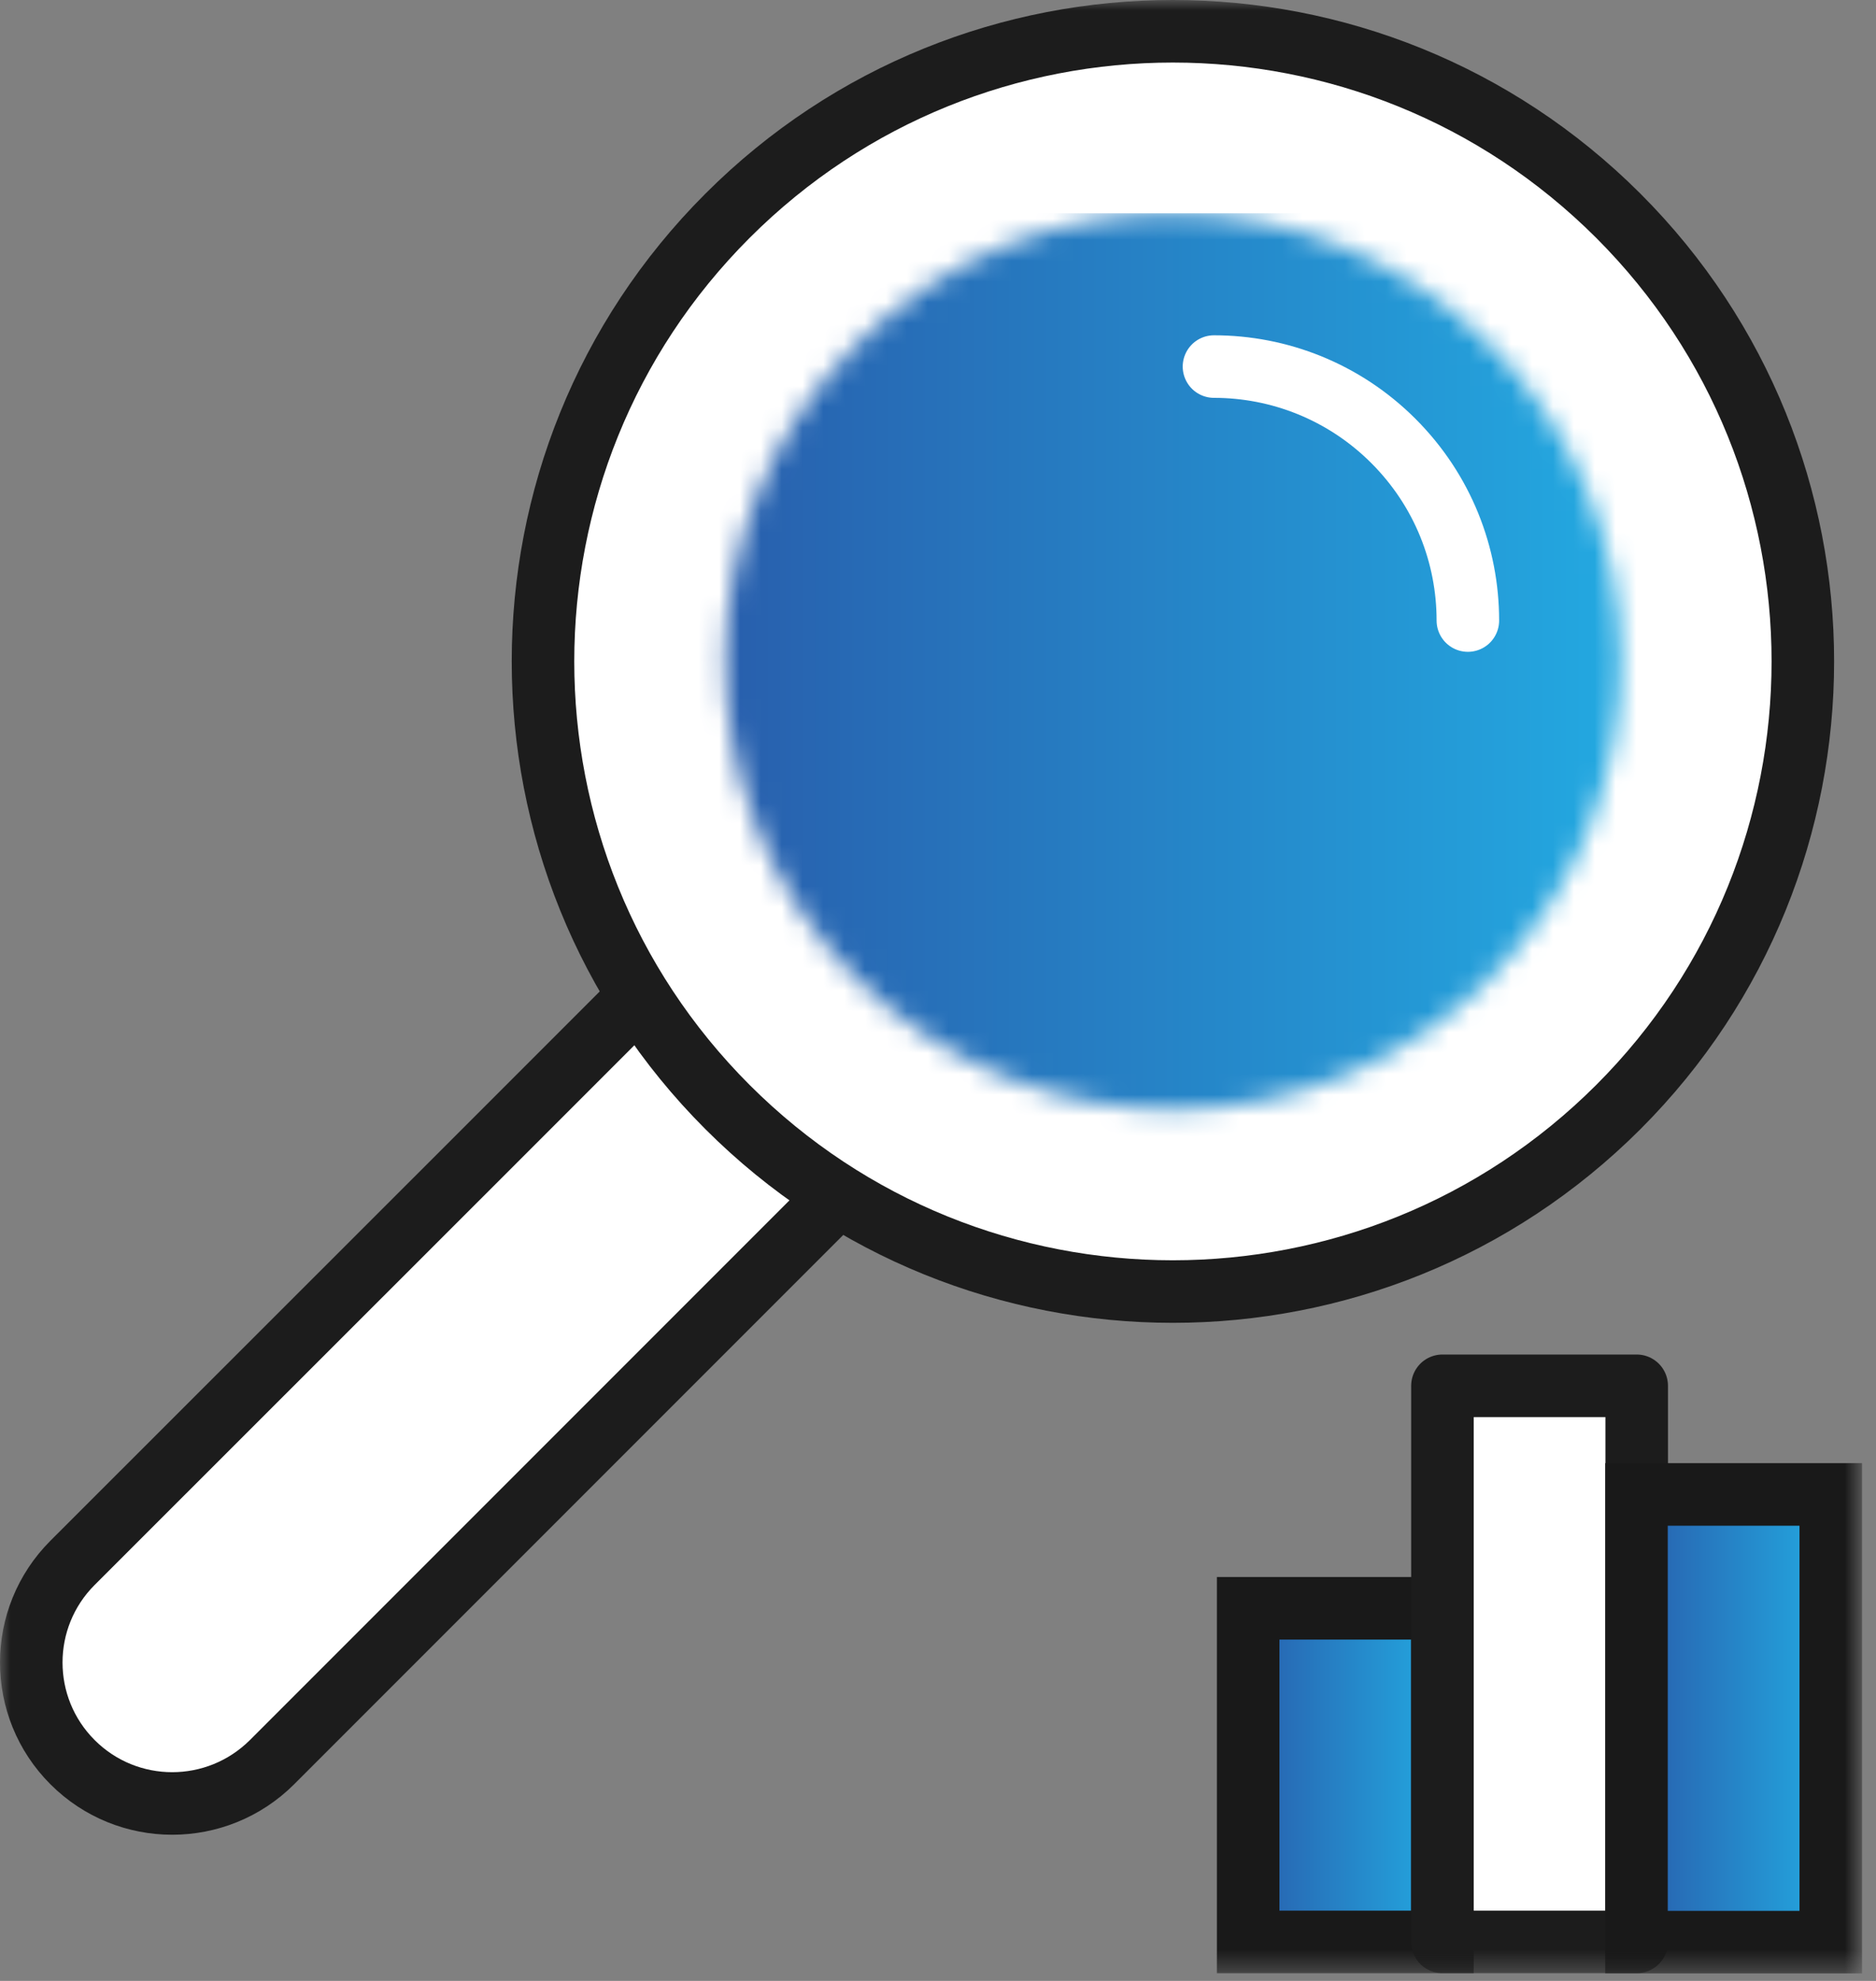
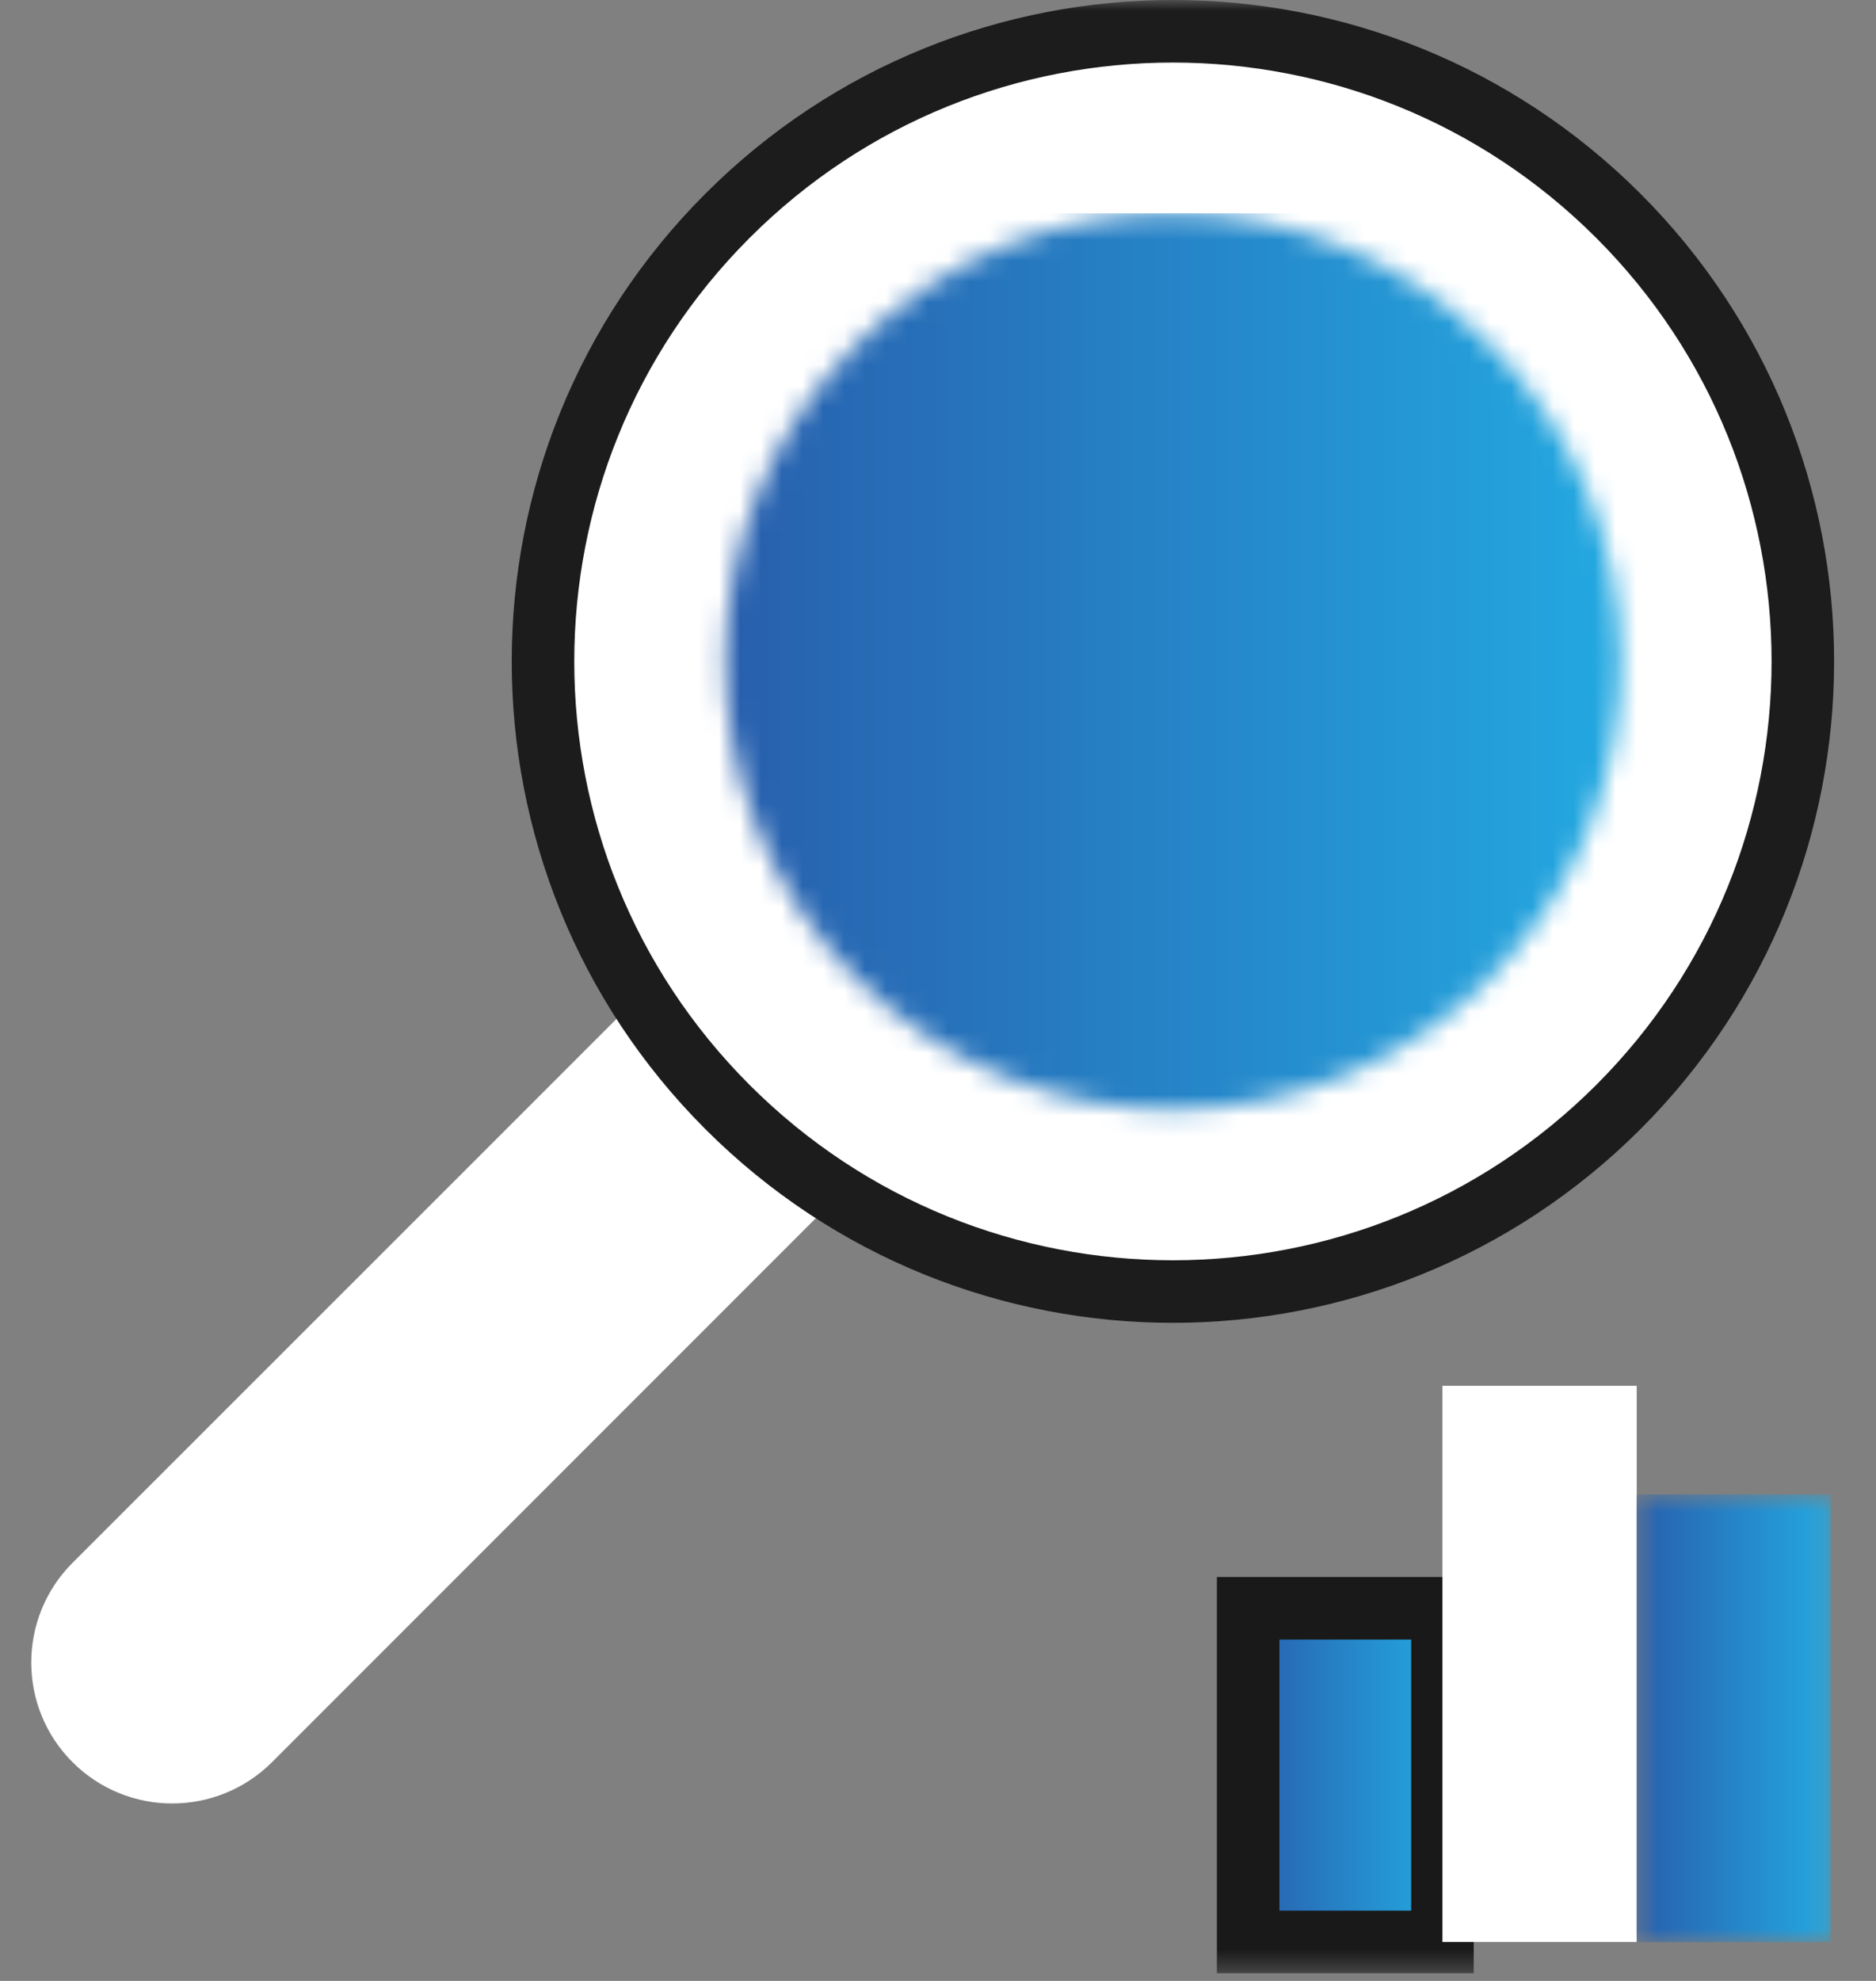
<svg xmlns="http://www.w3.org/2000/svg" width="90" height="95" viewBox="0 0 90 95" fill="none">
  <rect x="0" y="0" width="90" height="95" fill="#808080" stroke="none" />
  <mask id="mask0_68_327" style="mask-type:luminance" maskUnits="userSpaceOnUse" x="0" y="0" width="90" height="95">
    <path d="M89.33 0H0V94.63H89.33V0Z" fill="white" />
  </mask>
  <g mask="url(#mask0_68_327)">
    <path d="M46.42 41.58C43.78 38.94 39.5 38.94 36.86 41.58L22.71 55.73L3.48 74.95C0.84 77.59 0.84 81.87 3.48 84.51C6.12 87.15 10.4 87.15 13.05 84.51L32.27 65.29L46.42 51.14C49.06 48.5 49.06 44.22 46.42 41.58Z" fill="white" />
  </g>
  <mask id="mask1_68_327" style="mask-type:luminance" maskUnits="userSpaceOnUse" x="0" y="0" width="90" height="95">
    <path d="M89.33 0H0V94.63H89.33V0Z" fill="white" />
  </mask>
  <g mask="url(#mask1_68_327)">
-     <path d="M46.42 41.58C43.78 38.94 39.5 38.94 36.86 41.58L22.71 55.73L3.48 74.95C0.84 77.59 0.84 81.87 3.48 84.51C6.12 87.15 10.4 87.15 13.05 84.51L32.27 65.29L46.42 51.14C49.06 48.5 49.06 44.22 46.42 41.58Z" stroke="#1C1C1C" stroke-width="3" stroke-linejoin="round" />
-   </g>
+     </g>
  <mask id="mask2_68_327" style="mask-type:luminance" maskUnits="userSpaceOnUse" x="0" y="0" width="90" height="95">
    <path d="M89.33 0H0V94.63H89.33V0Z" fill="white" />
  </mask>
  <g mask="url(#mask2_68_327)">
    <path d="M77.64 53.09C65.83 64.89 46.7 64.89 34.9 53.09C23.1 41.29 23.1 22.15 34.9 10.35C46.7 -1.45 65.83 -1.45 77.64 10.35C89.44 22.15 89.44 41.29 77.64 53.09Z" fill="white" />
  </g>
  <mask id="mask3_68_327" style="mask-type:luminance" maskUnits="userSpaceOnUse" x="0" y="0" width="90" height="95">
    <path d="M89.33 0H0V94.63H89.33V0Z" fill="white" />
  </mask>
  <g mask="url(#mask3_68_327)">
    <path d="M77.64 53.09C65.83 64.89 46.7 64.89 34.9 53.09C23.1 41.29 23.1 22.15 34.9 10.35C46.7 -1.45 65.83 -1.45 77.64 10.35C89.44 22.15 89.44 41.29 77.64 53.09Z" stroke="#1C1C1C" stroke-width="3" stroke-linejoin="round" />
  </g>
  <mask id="mask4_68_327" style="mask-type:luminance" maskUnits="userSpaceOnUse" x="34" y="10" width="44" height="44">
    <path d="M41.08 16.53C32.69 24.92 32.69 38.53 41.08 46.92C49.48 55.31 63.08 55.31 71.47 46.92C79.86 38.53 79.86 24.92 71.47 16.53C67.27 12.33 61.77 10.24 56.27 10.24C50.77 10.23 45.27 12.33 41.08 16.53Z" fill="white" />
  </mask>
  <g mask="url(#mask4_68_327)">
    <path d="M79.86 10.23H32.69V55.3H79.86V10.23Z" fill="url(#paint0_linear_68_327)" />
  </g>
  <mask id="mask5_68_327" style="mask-type:luminance" maskUnits="userSpaceOnUse" x="0" y="0" width="90" height="95">
    <path d="M89.33 0H0V94.63H89.33V0Z" fill="white" />
  </mask>
  <g mask="url(#mask5_68_327)">
-     <path d="M58.24 17.58C61.35 17.58 64.47 18.77 66.85 21.15C69.23 23.53 70.42 26.64 70.42 29.76" stroke="white" stroke-width="3" stroke-linecap="round" stroke-linejoin="round" />
-   </g>
+     </g>
  <mask id="mask6_68_327" style="mask-type:luminance" maskUnits="userSpaceOnUse" x="59" y="77" width="11" height="17">
    <path d="M69.2 77.13H59.88V93.13H69.2V77.13Z" fill="white" />
  </mask>
  <g mask="url(#mask6_68_327)">
    <path d="M69.2 77.13H59.88V93.13H69.2V77.13Z" fill="url(#paint1_linear_68_327)" />
  </g>
  <mask id="mask7_68_327" style="mask-type:luminance" maskUnits="userSpaceOnUse" x="0" y="0" width="90" height="95">
    <path d="M89.33 0H0V94.63H89.33V0Z" fill="white" />
  </mask>
  <g mask="url(#mask7_68_327)">
    <path d="M69.2 77.13H59.88V93.13H69.2V77.13Z" stroke="#191919" stroke-width="3" stroke-miterlimit="10" />
  </g>
  <mask id="mask8_68_327" style="mask-type:luminance" maskUnits="userSpaceOnUse" x="0" y="0" width="90" height="95">
    <path d="M89.33 0H0V94.63H89.33V0Z" fill="white" />
  </mask>
  <g mask="url(#mask8_68_327)">
    <path d="M78.52 66.46H69.2V93.13H78.52V66.46Z" fill="white" />
  </g>
  <mask id="mask9_68_327" style="mask-type:luminance" maskUnits="userSpaceOnUse" x="0" y="0" width="90" height="95">
    <path d="M89.33 0H0V94.63H89.33V0Z" fill="white" />
  </mask>
  <g mask="url(#mask9_68_327)">
-     <path d="M78.52 66.46H69.2V93.13H78.52V66.46Z" stroke="#1C1C1C" stroke-width="3" stroke-linejoin="round" />
-   </g>
+     </g>
  <mask id="mask10_68_327" style="mask-type:luminance" maskUnits="userSpaceOnUse" x="78" y="71" width="10" height="23">
    <path d="M87.83 71.67H78.51V93.14H87.83V71.67Z" fill="white" />
  </mask>
  <g mask="url(#mask10_68_327)">
    <path d="M87.83 71.67H78.51V93.14H87.83V71.67Z" fill="url(#paint2_linear_68_327)" />
  </g>
  <mask id="mask11_68_327" style="mask-type:luminance" maskUnits="userSpaceOnUse" x="0" y="0" width="90" height="95">
    <path d="M89.33 0H0V94.63H89.33V0Z" fill="white" />
  </mask>
  <g mask="url(#mask11_68_327)">
-     <path d="M87.83 71.67H78.51V93.14H87.83V71.67Z" stroke="#191919" stroke-width="3" stroke-miterlimit="10" />
-   </g>
+     </g>
  <defs>
    <linearGradient id="paint0_linear_68_327" x1="34.785" y1="32.771" x2="77.761" y2="32.771" gradientUnits="userSpaceOnUse">
      <stop stop-color="#285FAD" />
      <stop offset="1" stop-color="#23A9E1" />
    </linearGradient>
    <linearGradient id="paint1_linear_68_327" x1="59.878" y1="85.13" x2="69.196" y2="85.13" gradientUnits="userSpaceOnUse">
      <stop stop-color="#285FAD" />
      <stop offset="1" stop-color="#23A9E1" />
    </linearGradient>
    <linearGradient id="paint2_linear_68_327" x1="78.512" y1="82.397" x2="87.828" y2="82.397" gradientUnits="userSpaceOnUse">
      <stop stop-color="#285FAD" />
      <stop offset="1" stop-color="#23A9E1" />
    </linearGradient>
  </defs>
</svg>